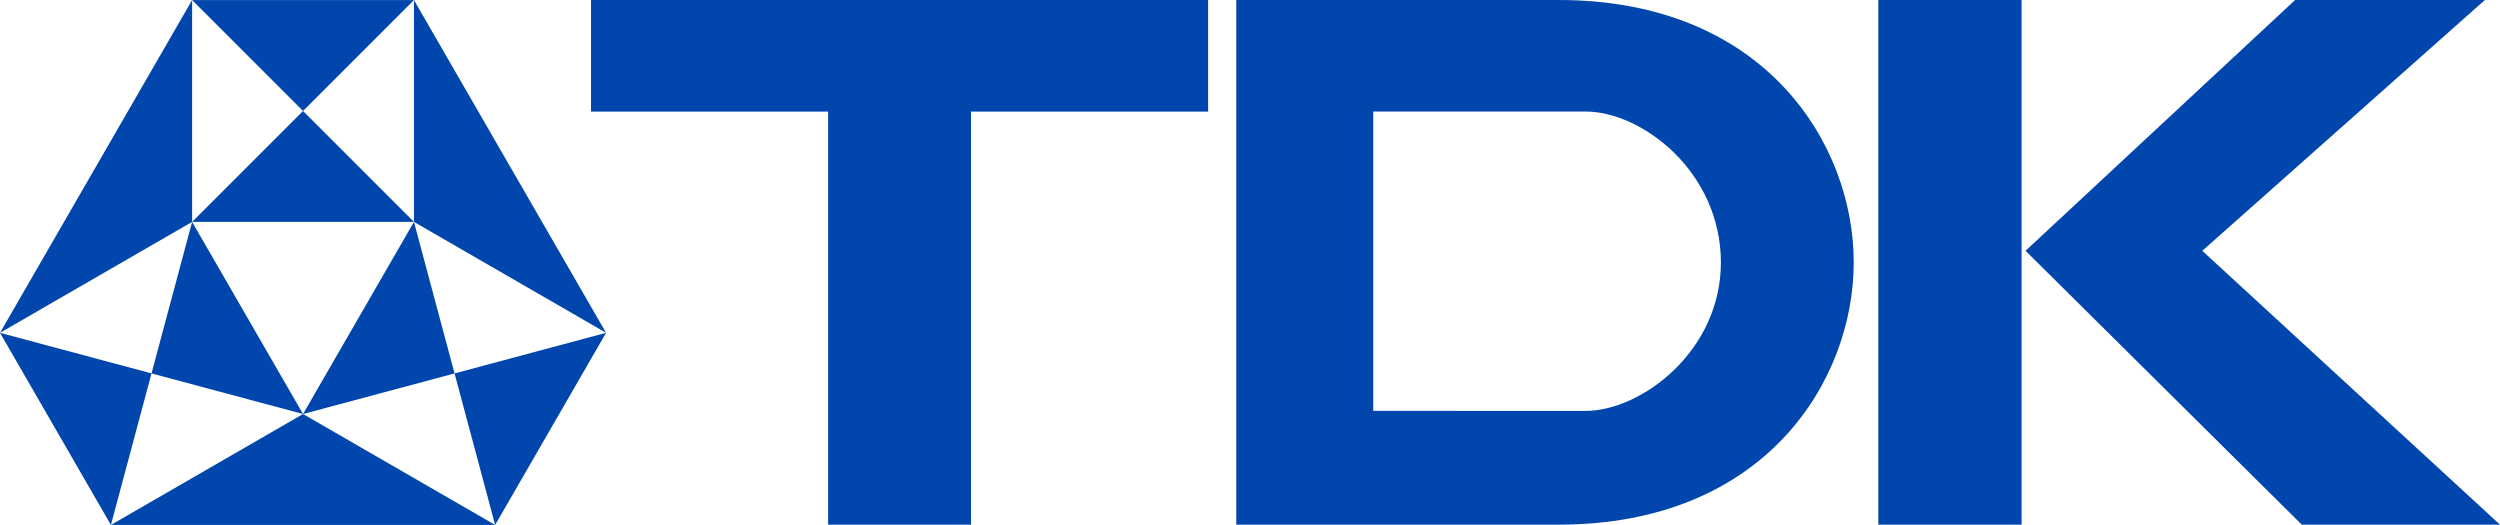
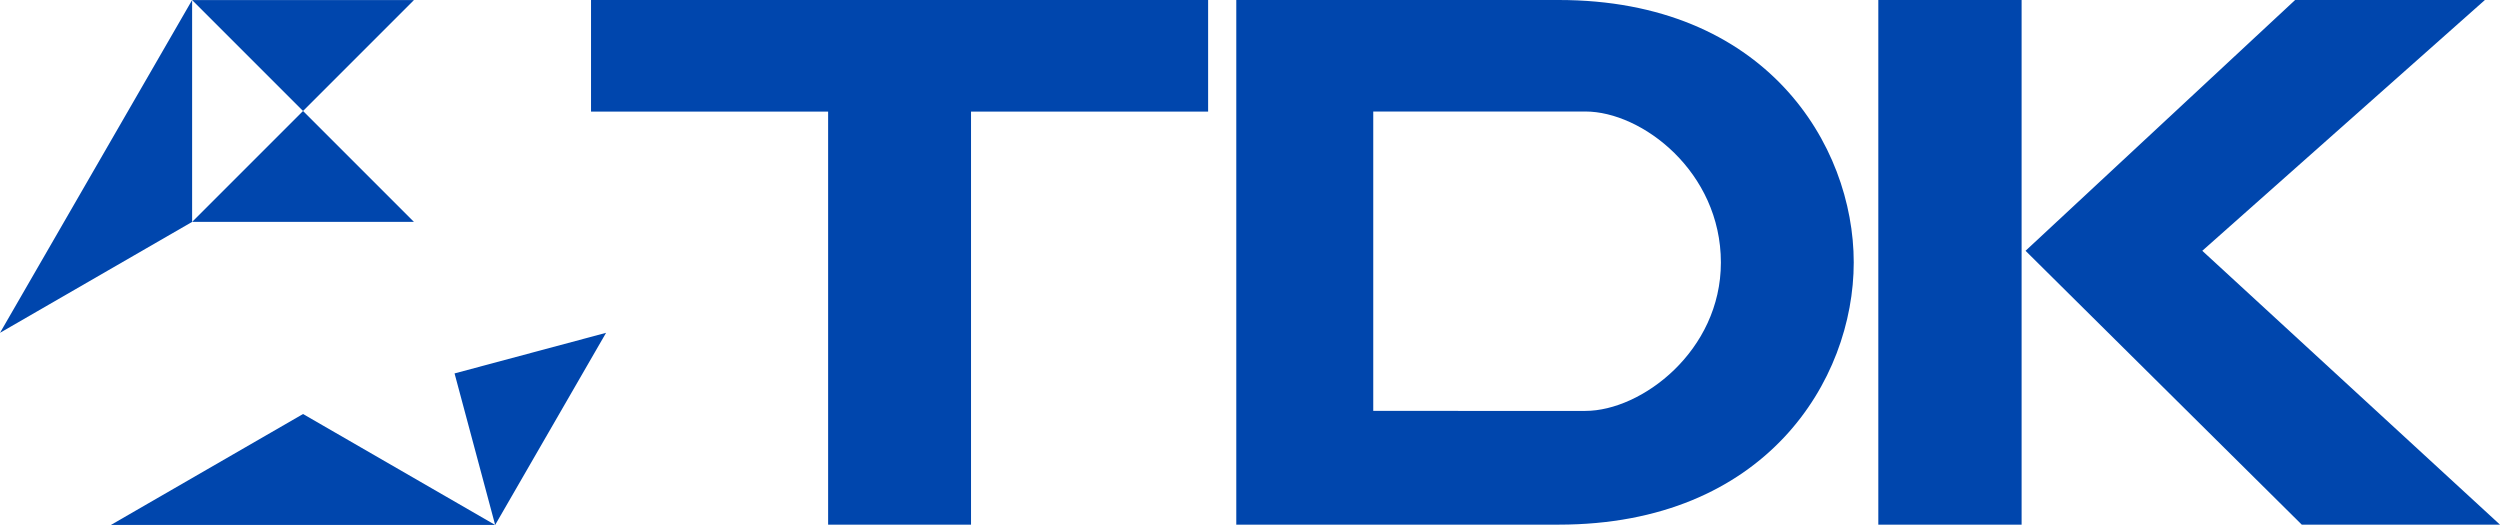
<svg xmlns="http://www.w3.org/2000/svg" viewBox="0 0 850.39 178.56">
  <defs>
    <style>.cls-1{fill:none;}.cls-2{fill:#0046ad;}</style>
  </defs>
  <title>Ebene 1</title>
  <g id="Ebene_2" data-name="Ebene 2">
    <g id="Ebene_1-2" data-name="Ebene 1">
      <polygon class="cls-1" points="140.81 75.48 103.08 37.75 140.81 0.02 140.81 75.48" />
      <polygon class="cls-2" points="103.08 37.75 65.35 0.02 140.81 0.02 103.08 37.75" />
      <polygon class="cls-2" points="140.81 75.48 103.08 37.75 65.35 75.48 140.81 75.48" />
-       <polygon class="cls-1" points="103.08 37.75 65.35 0.02 65.35 75.48 103.08 37.75" />
-       <polygon class="cls-2" points="140.81 75.48 154.62 127.02 103.08 140.83 140.81 75.48" />
      <polygon class="cls-1" points="154.62 127.02 168.43 178.56 103.08 140.83 154.62 127.02" />
      <polygon class="cls-1" points="140.81 75.48 154.62 127.02 206.16 113.21 140.81 75.48" />
      <polygon class="cls-2" points="154.62 127.02 168.43 178.56 206.16 113.21 154.62 127.02" />
-       <polygon class="cls-2" points="0 113.21 51.54 127.02 37.73 178.56 0 113.21" />
      <polygon class="cls-1" points="51.54 127.02 103.08 140.83 37.73 178.56 51.54 127.02" />
      <polygon class="cls-1" points="0 113.21 51.54 127.02 65.35 75.48 0 113.21" />
-       <polygon class="cls-2" points="51.54 127.02 103.08 140.83 65.35 75.48 51.54 127.02" />
      <polygon class="cls-2" points="65.35 0.02 0 113.21 65.35 75.48 65.35 0.02" />
-       <polygon class="cls-2" points="140.81 0.02 140.81 75.48 206.16 113.21 140.81 0.02" />
      <polygon class="cls-2" points="103.08 140.83 168.43 178.56 37.73 178.56 103.08 140.83" />
      <polygon class="cls-2" points="281.69 37.96 281.69 178.47 330.3 178.47 330.3 37.96 410.95 37.96 410.95 0 201.04 0 201.04 37.96 281.69 37.96" />
      <path class="cls-2" d="M467.12,139.77V37.93h72.16c19.27,0,46.09,20.53,46.09,51.37,0,30.08-27,50.47-46.09,50.47ZM420.53,0V178.46H530.2c70.28,0,100.36-49.05,100.36-89.2S600.48,0,530.2,0Z" />
      <rect class="cls-2" x="638.92" width="48.74" height="178.47" />
      <polygon class="cls-2" points="689 85.31 780.7 0 845.25 0 749.12 85.31 850.39 178.47 782.97 178.47 689 85.31" />
    </g>
  </g>
</svg>